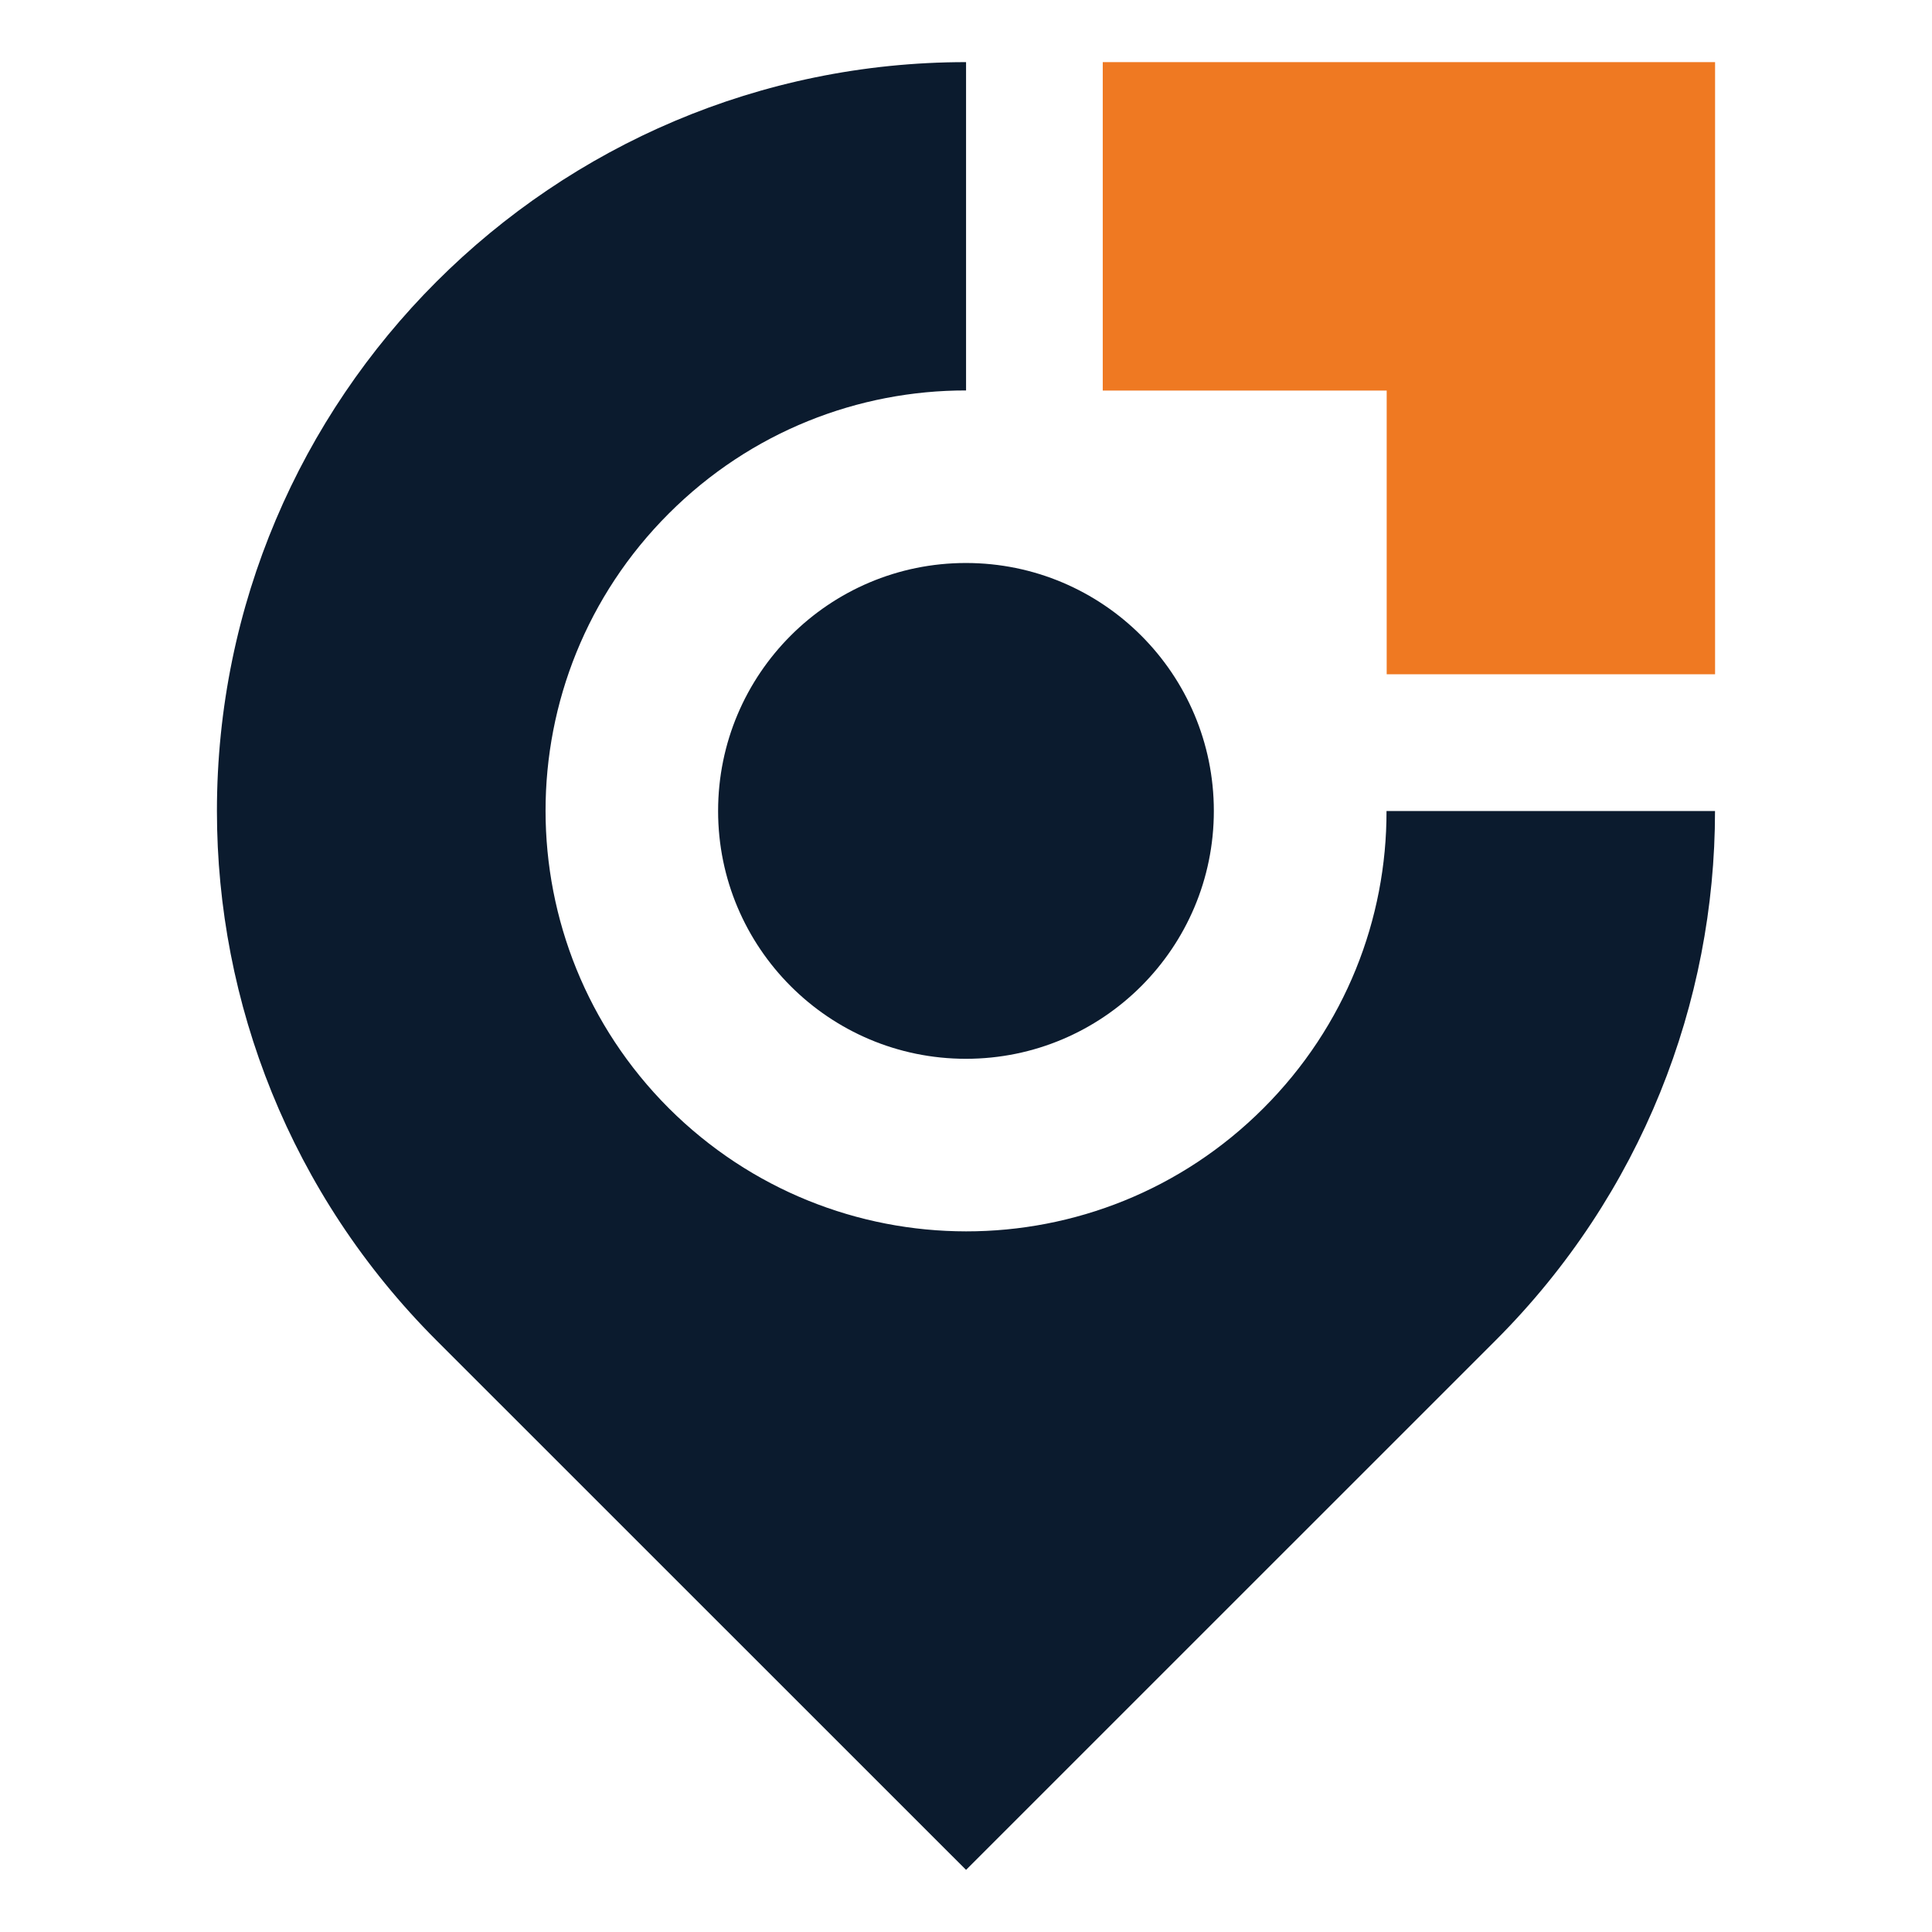
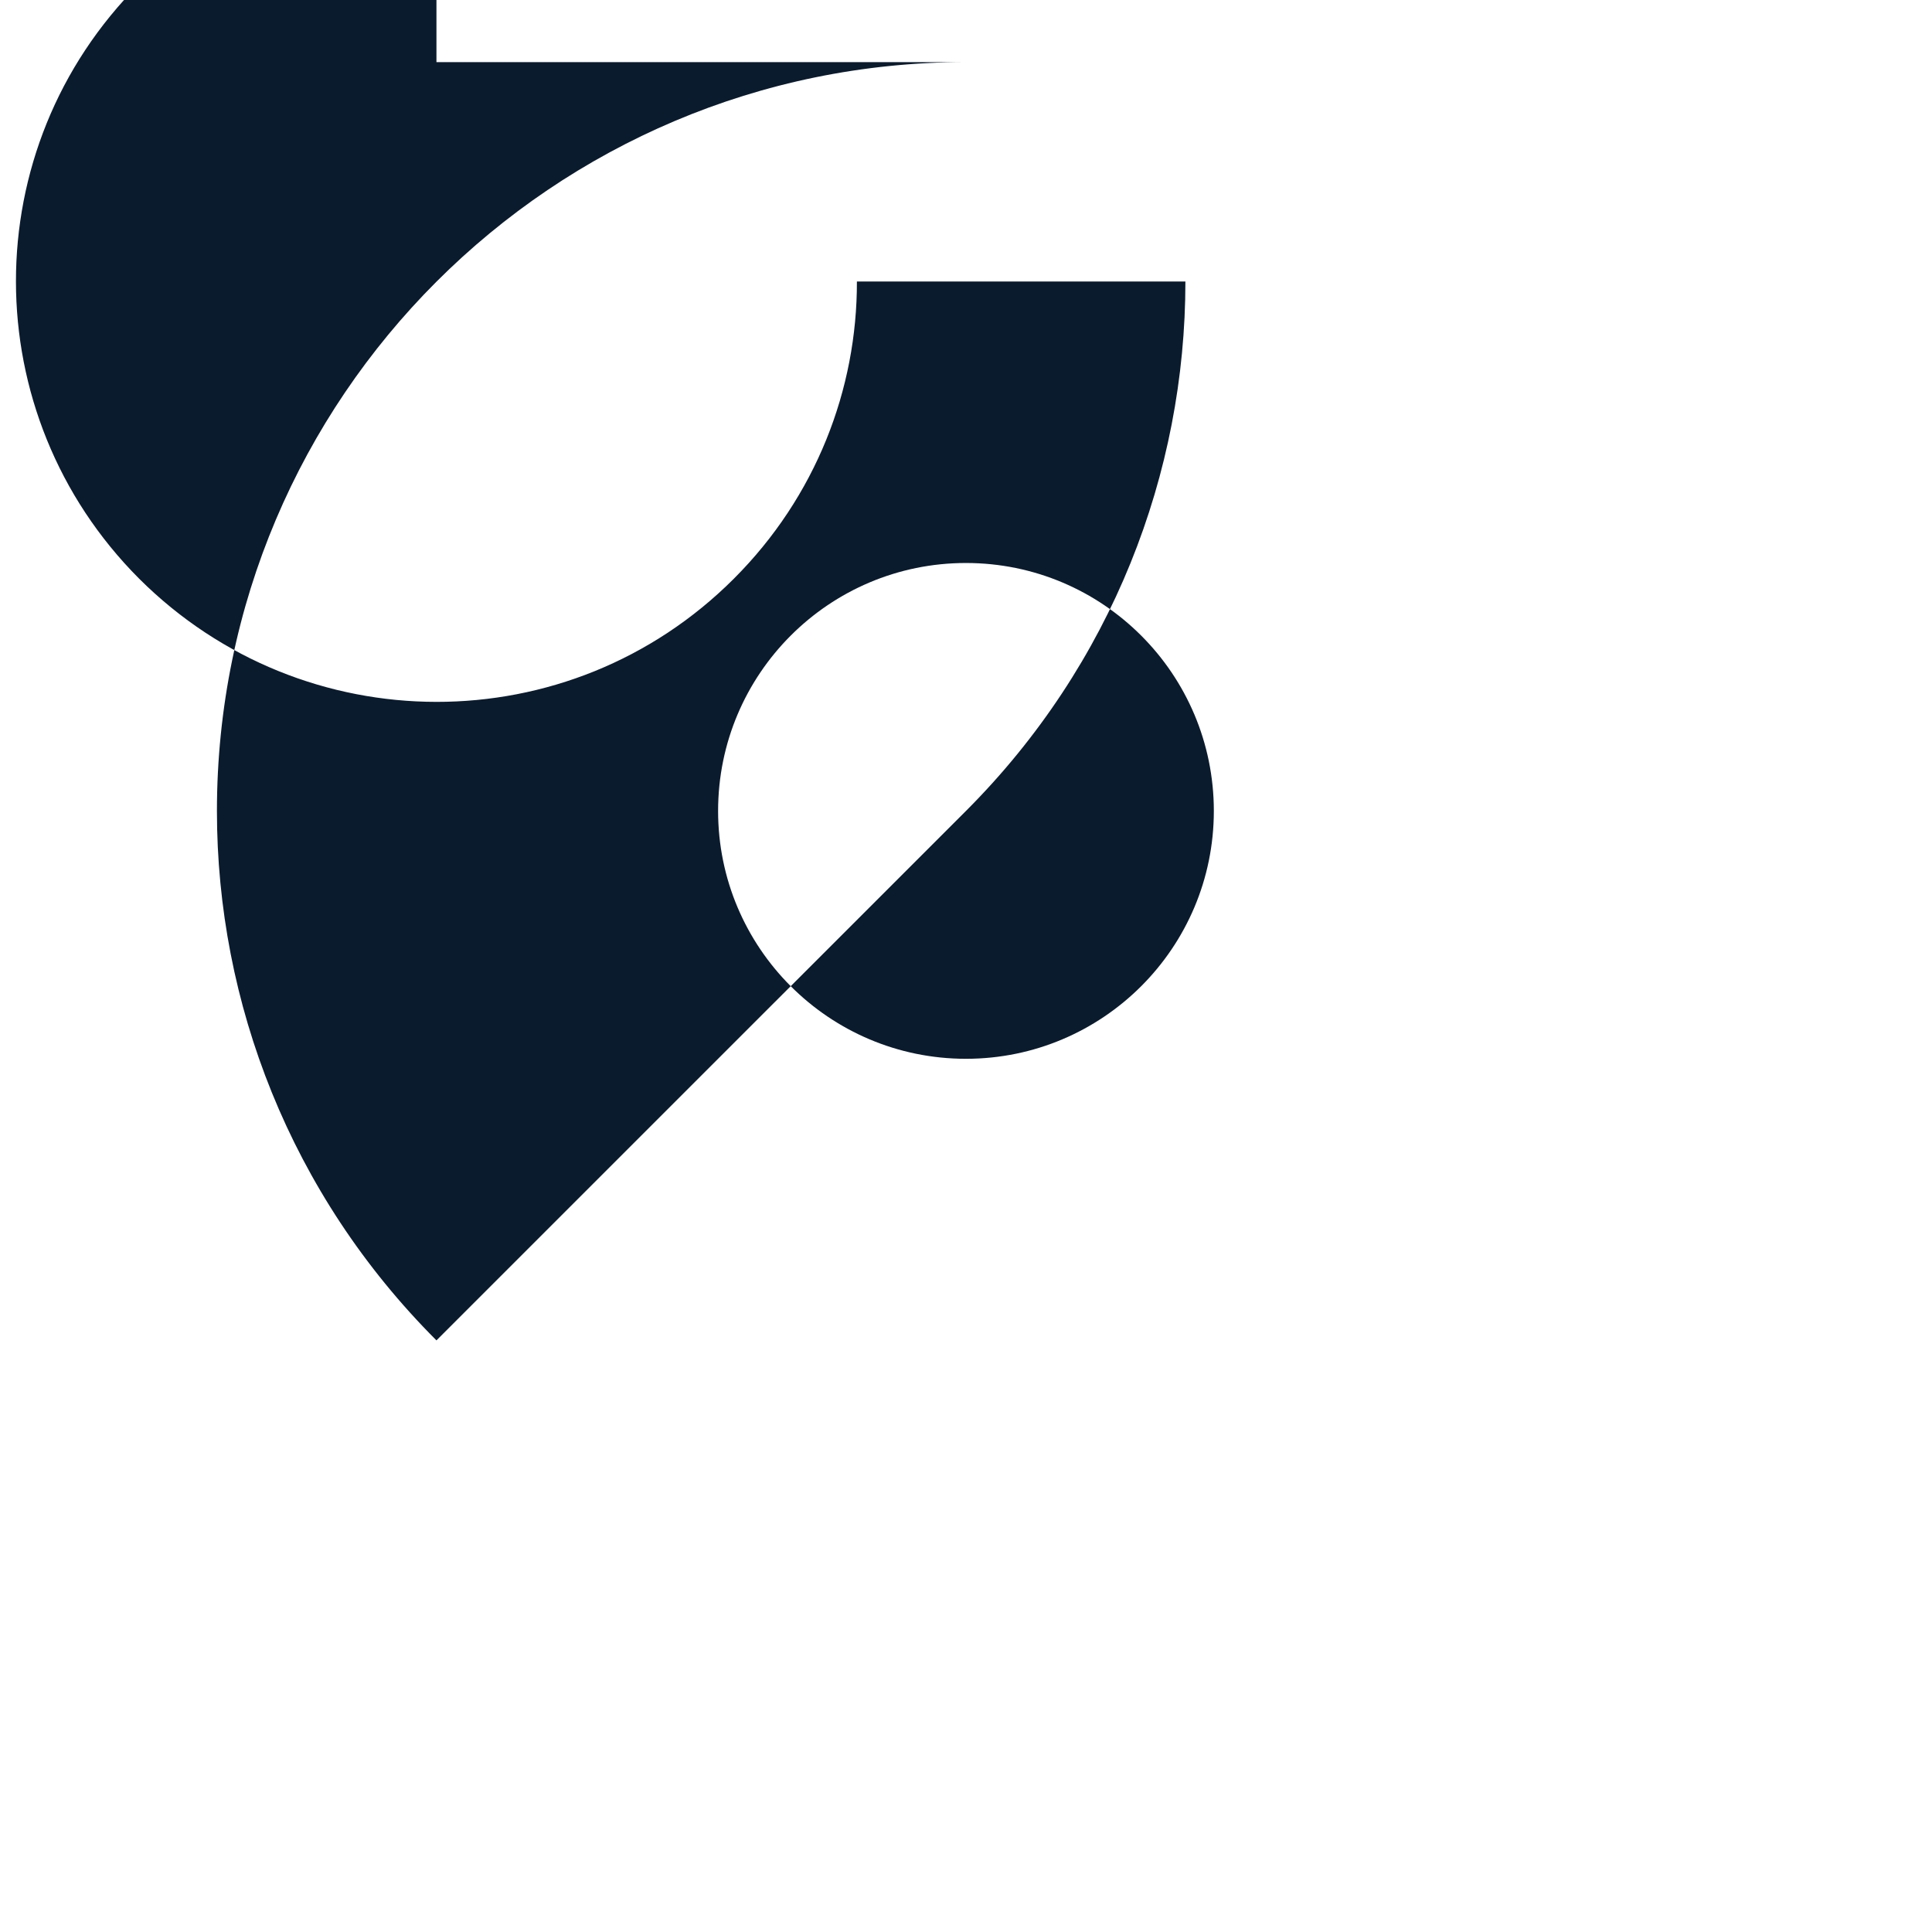
<svg xmlns="http://www.w3.org/2000/svg" version="1.1" id="Calque_1" x="0px" y="0px" width="32px" height="32px" viewBox="0 0 32 32" enable-background="new 0 0 32 32" xml:space="preserve">
  <g>
-     <path fill-rule="evenodd" clip-rule="evenodd" fill="#0B1B2E" d="M15.999,9.325c2.268,0,4.106,1.839,4.106,4.107   c0,2.266-1.839,4.105-4.106,4.105c-2.267,0-4.105-1.84-4.105-4.105C11.894,11.164,13.732,9.325,15.999,9.325 M16.001,1.029   c-6.845,0-12.408,5.56-12.408,12.404c0,3.169,1.215,6.347,3.636,8.768l8.772,8.77l8.771-8.77c2.42-2.421,3.634-5.599,3.634-8.768   h-5.441c0.004,1.781-0.677,3.562-2.039,4.923c-2.723,2.723-7.125,2.715-9.848,0c-2.719-2.722-2.726-7.128,0-9.851   c1.361-1.361,3.143-2.04,4.923-2.038V1.029z" />
-     <polygon fill-rule="evenodd" clip-rule="evenodd" fill="#EF7922" points="22.968,6.469 22.968,11.168 28.407,11.168 28.407,1.029    18.265,1.029 18.265,6.469  " />
+     <path fill-rule="evenodd" clip-rule="evenodd" fill="#0B1B2E" d="M15.999,9.325c2.268,0,4.106,1.839,4.106,4.107   c0,2.266-1.839,4.105-4.106,4.105c-2.267,0-4.105-1.84-4.105-4.105C11.894,11.164,13.732,9.325,15.999,9.325 M16.001,1.029   c-6.845,0-12.408,5.56-12.408,12.404c0,3.169,1.215,6.347,3.636,8.768l8.771-8.77c2.42-2.421,3.634-5.599,3.634-8.768   h-5.441c0.004,1.781-0.677,3.562-2.039,4.923c-2.723,2.723-7.125,2.715-9.848,0c-2.719-2.722-2.726-7.128,0-9.851   c1.361-1.361,3.143-2.04,4.923-2.038V1.029z" />
  </g>
</svg>